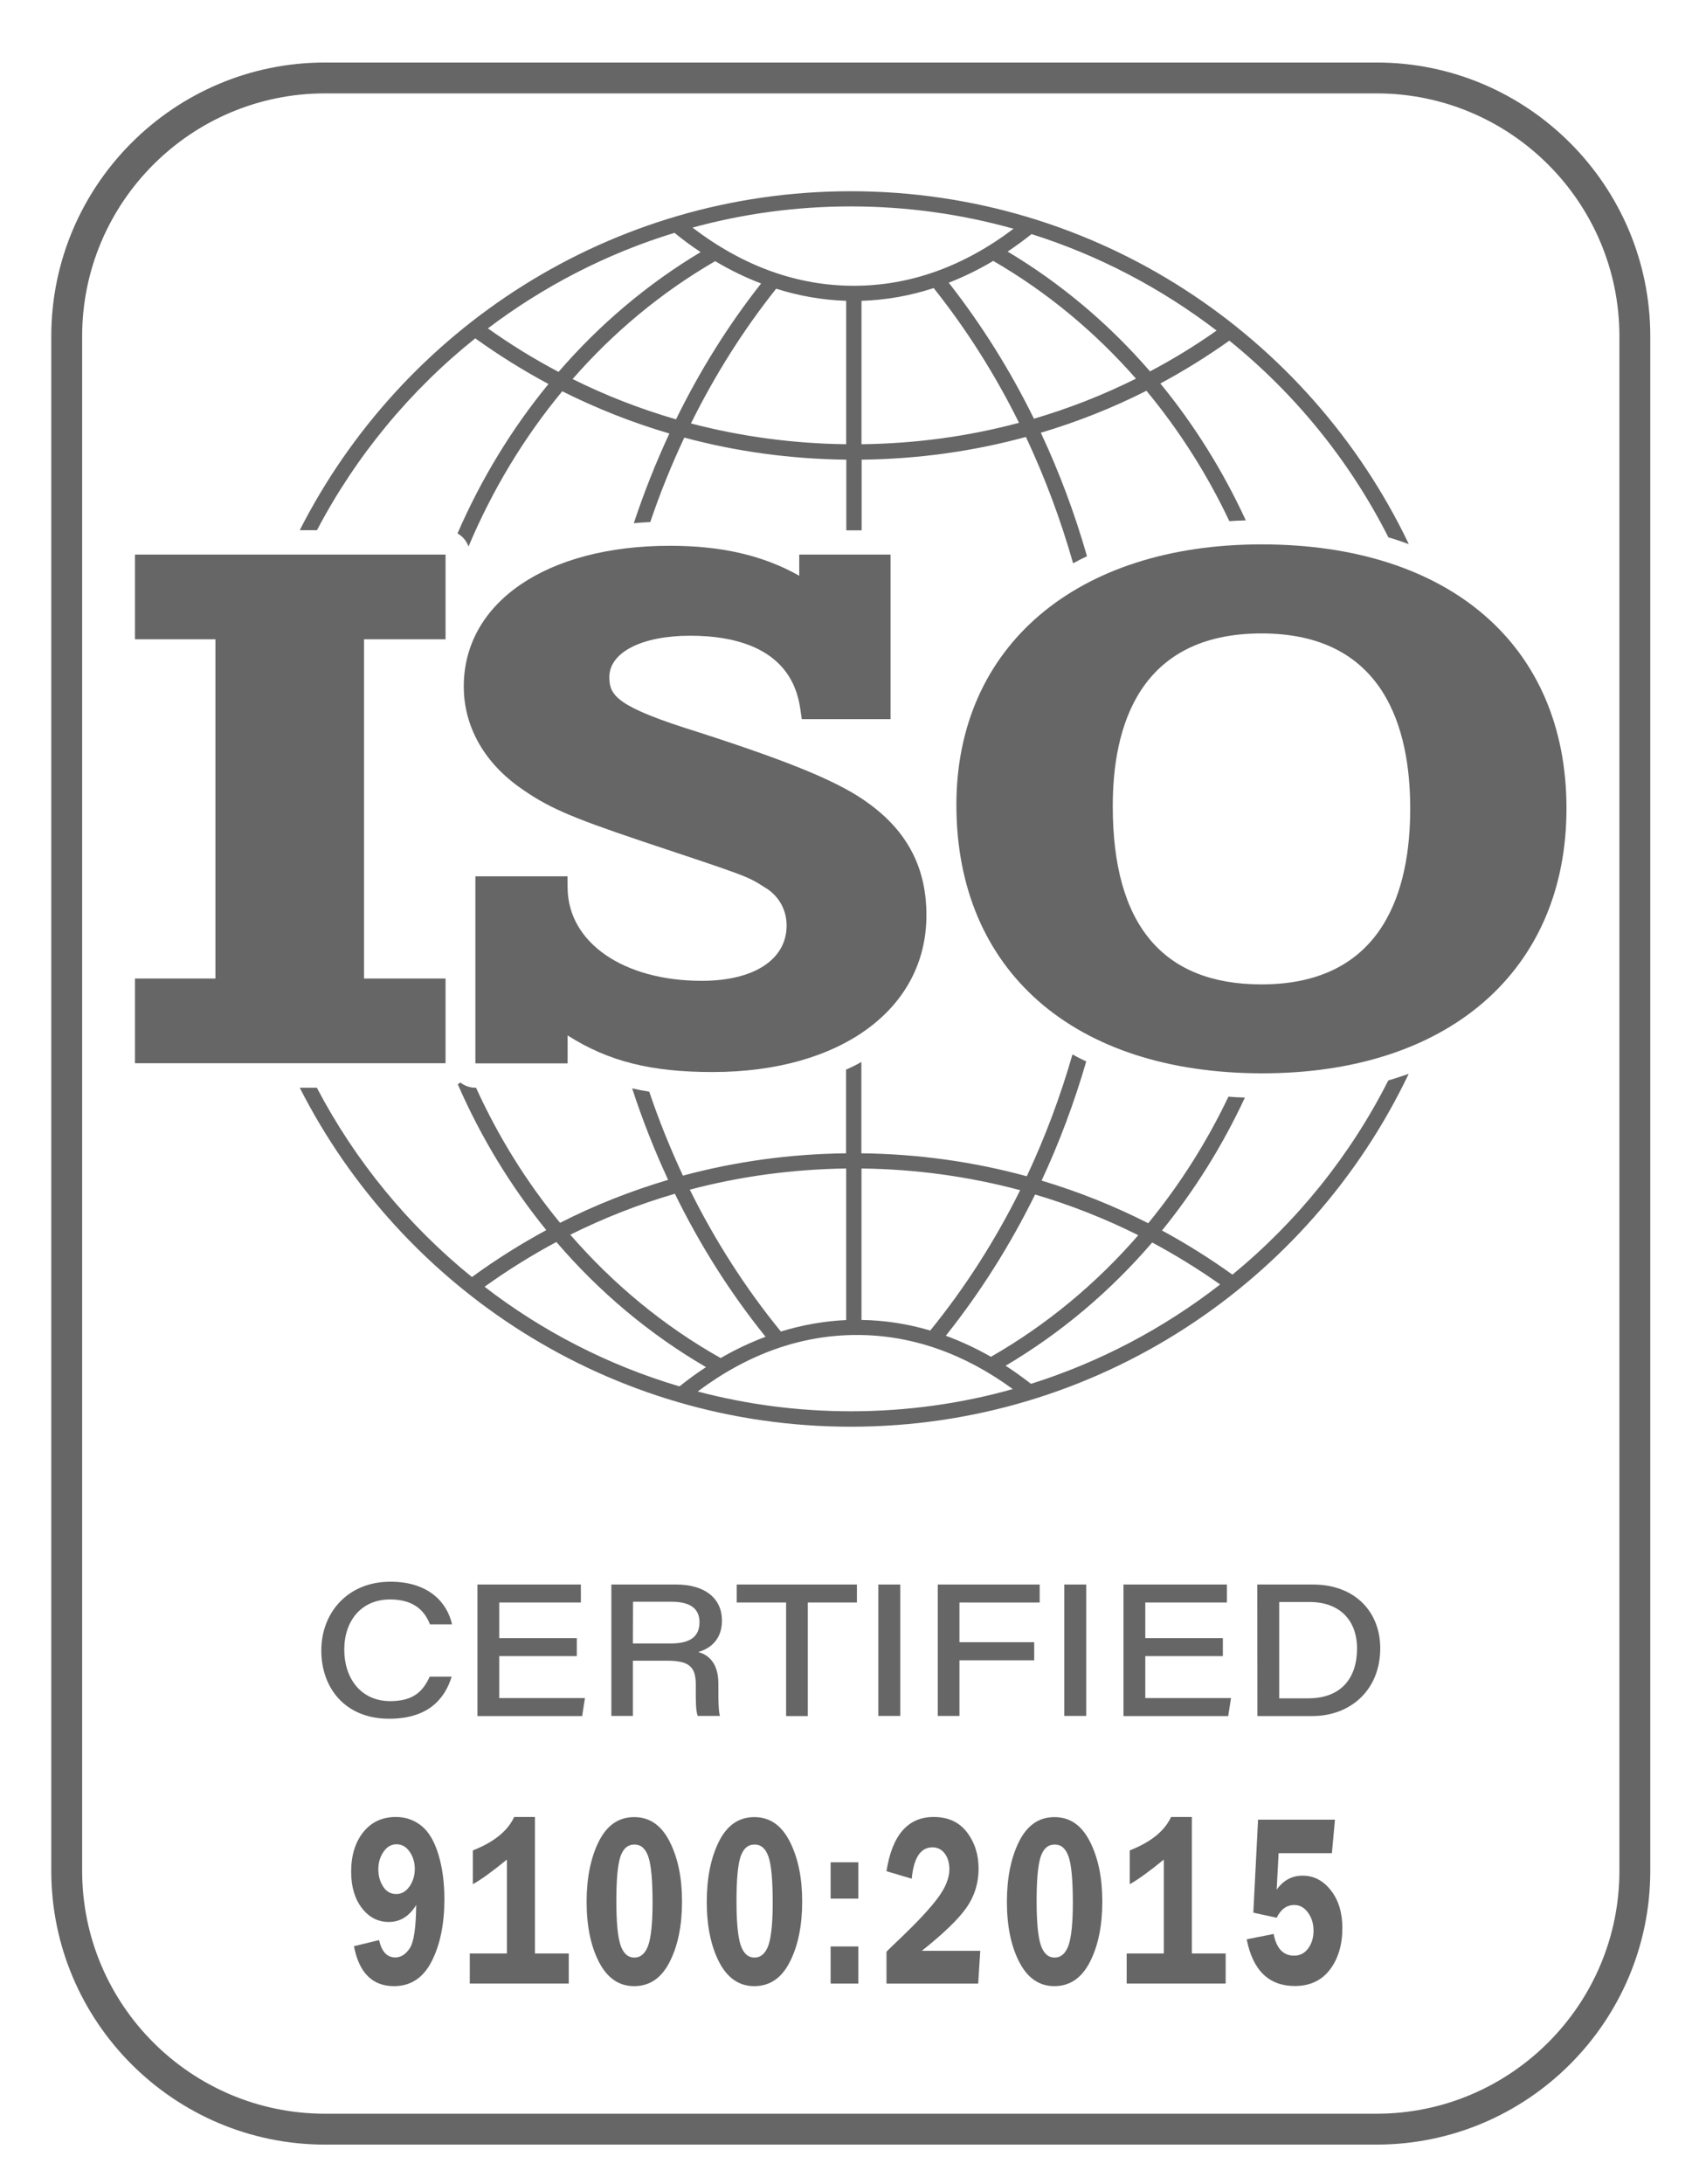
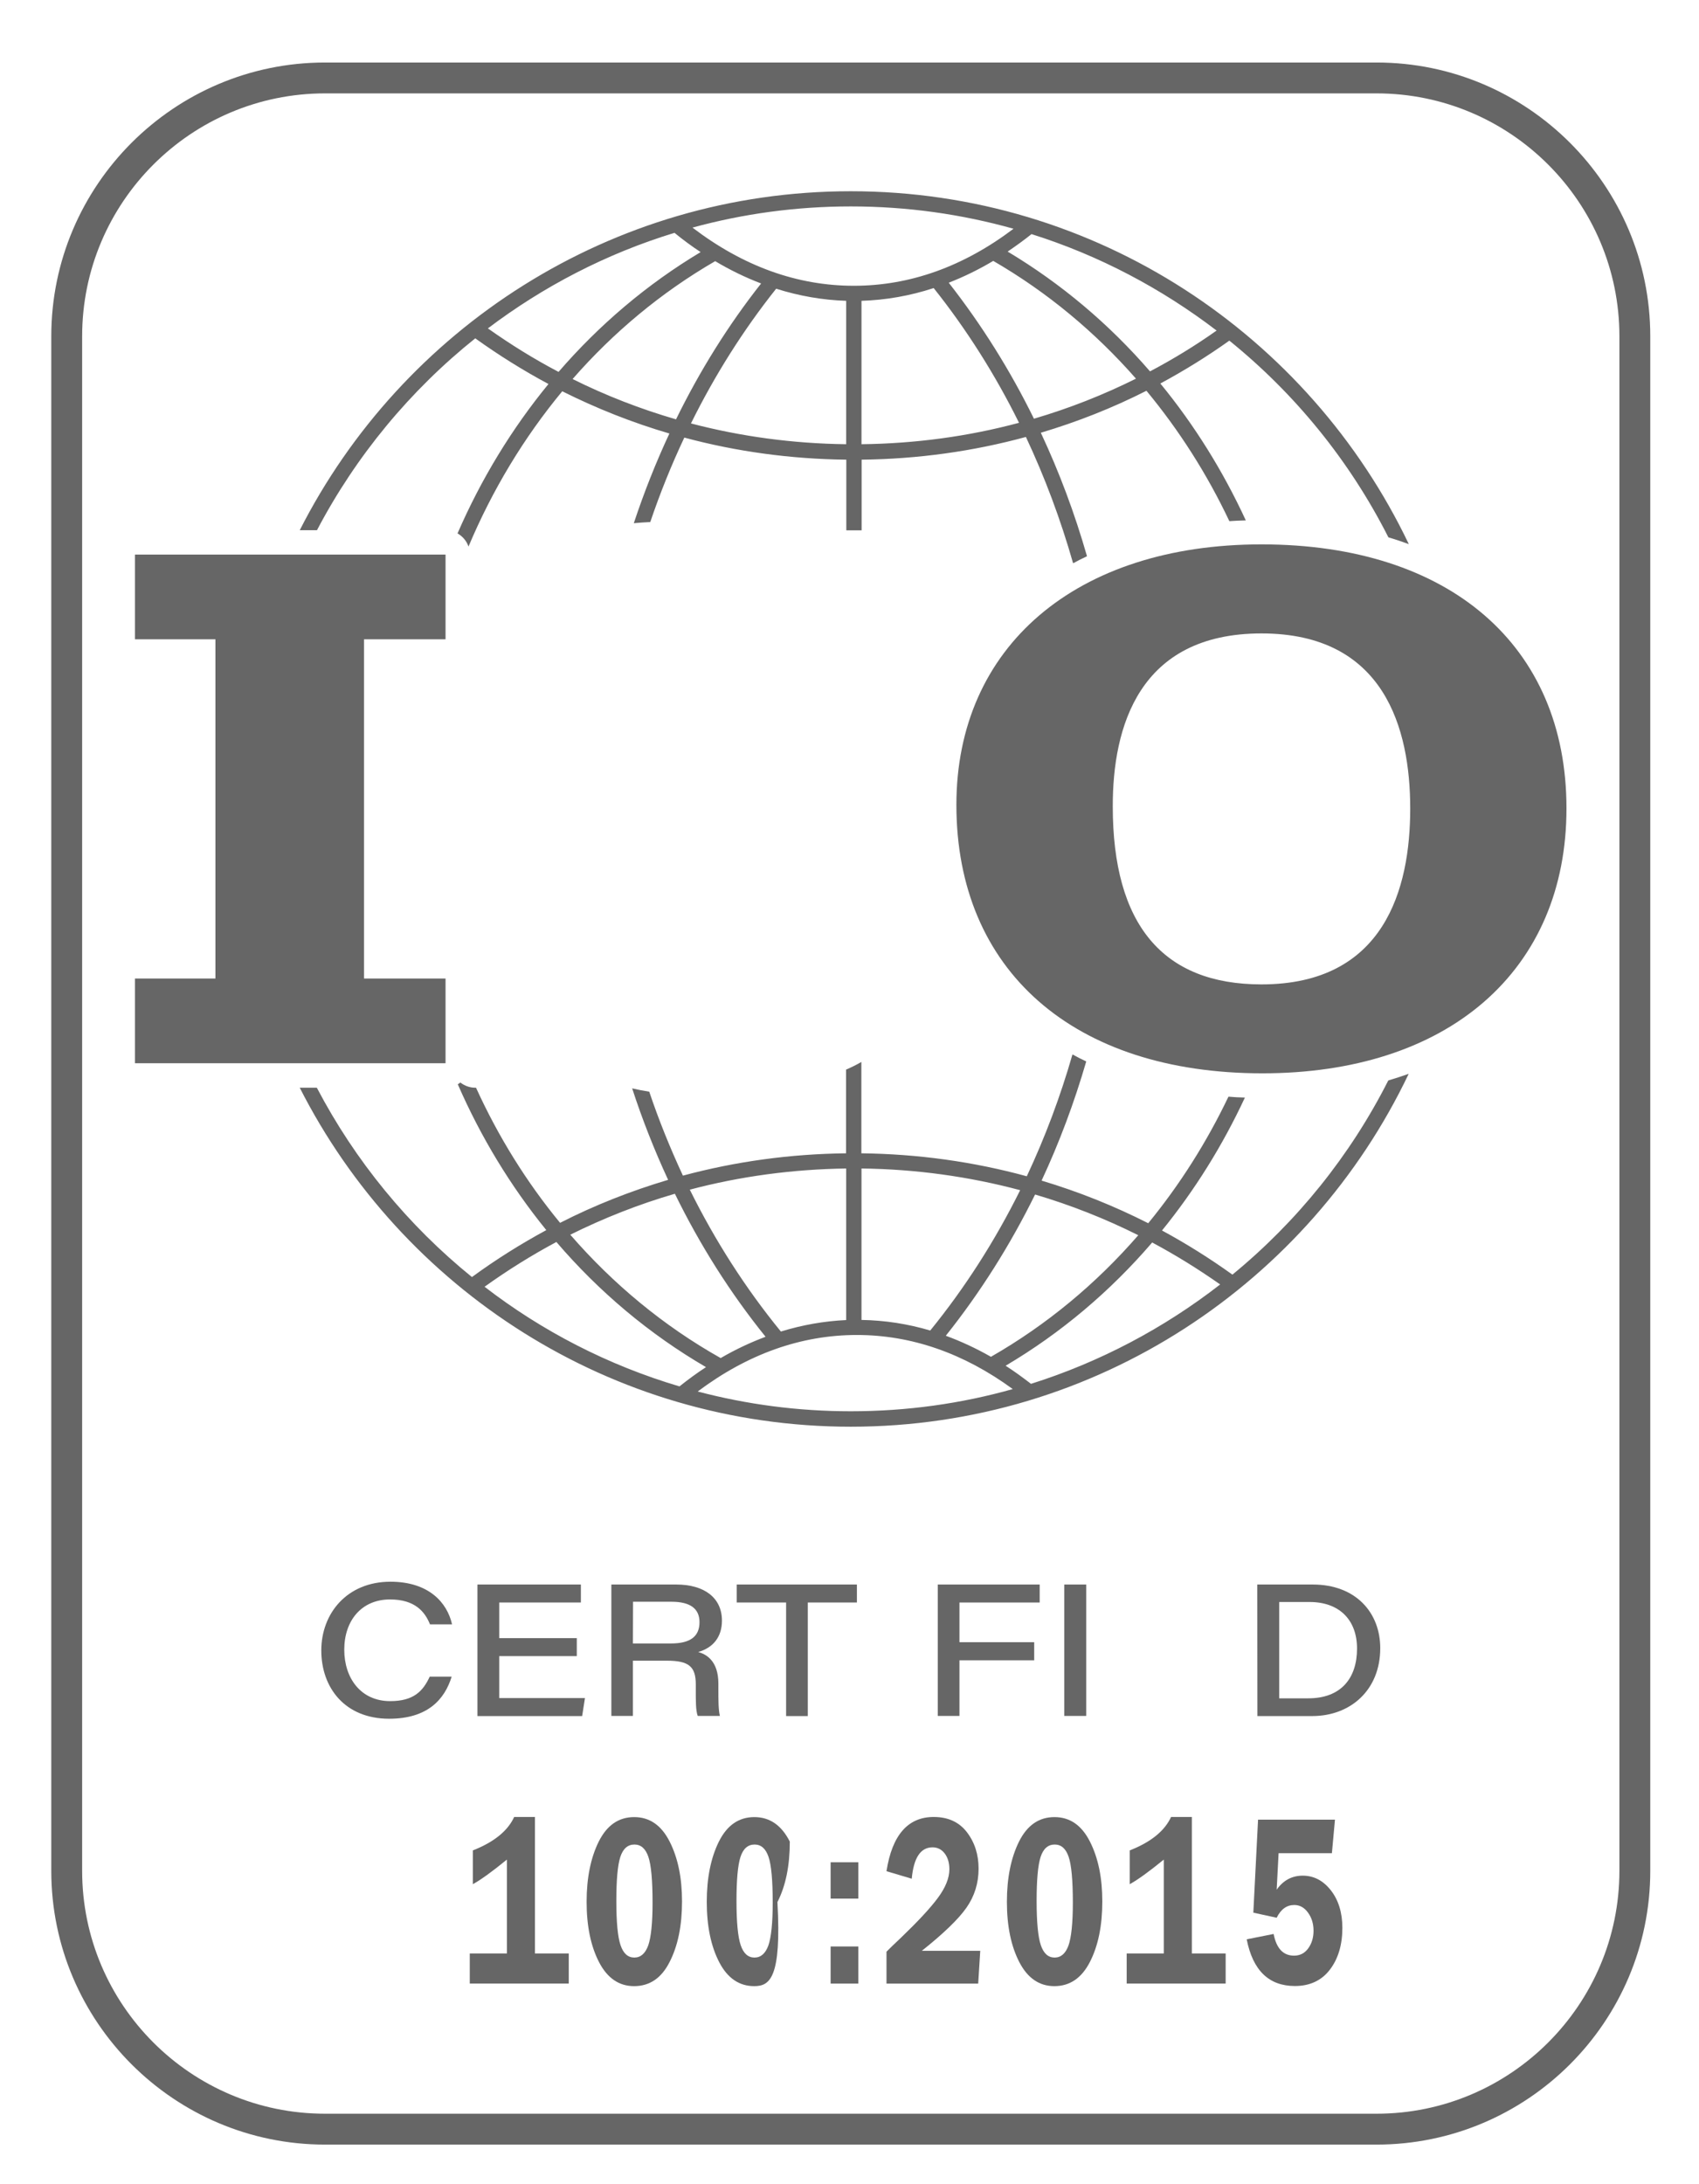
<svg xmlns="http://www.w3.org/2000/svg" id="央铋_1" x="0px" y="0px" viewBox="0 0 1332 1712" style="enable-background:new 0 0 1332 1712;" xml:space="preserve">
  <style type="text/css">	.st0{fill:#666666;}	.st1{enable-background:new    ;}</style>
  <path class="st0" d="M1079.2,1681H254.8c-118.3,0-214.6-96.3-214.6-214.6V263.6C40.2,145.3,136.5,49,254.8,49h824.4  c118.3,0,214.6,96.3,214.6,214.6v1202.8C1293.8,1584.7,1197.5,1681,1079.2,1681z M254.8,73.2c-105,0-190.4,85.4-190.4,190.4v1202.8  c0,105,85.4,190.4,190.4,190.4h824.4c105,0,190.4-85.4,190.4-190.4V263.6c0-105-85.4-190.4-190.4-190.4L254.8,73.2L254.8,73.2z" />
  <g>
    <path class="st0" d="M667,149.9c-188.4,0-352,108.2-432,265.7h13.5c30.6-58.3,73.1-109.6,124.1-150.4   c18.4,13.2,37.6,25.2,57.4,35.8c-28.8,35.1-52.8,74.5-71.3,117.1c4,2.3,7.1,5.9,8.6,10.3c18.7-44.4,43.5-85.5,73.5-121.7   c27,13.5,55,24.6,84,33.1c-10.6,22.7-19.9,46.2-27.9,70.3c4.2-0.4,8.5-0.7,12.9-0.9c7.7-22.7,16.6-44.8,26.7-66.2   c40.9,11,83.5,16.8,127,17.3v55.4h12v-55.4c44.1-0.5,87.3-6.5,128.8-17.8c14.8,31.5,27.2,64.6,37,99c3.5-1.9,7.2-3.8,10.9-5.5   c-9.6-33.5-21.7-65.9-36.2-96.8c28.5-8.5,56.2-19.4,82.8-32.9c25.6,30.9,47.5,65.2,65,102.2c4.3-0.3,8.5-0.5,12.9-0.6   c-17.9-38.8-40.4-74.9-67-107.3c18.6-10,36.7-21.2,54.1-33.6c51.7,41.8,94.4,94.3,124.7,154.2c5.5,1.6,10.8,3.4,16,5.3   C1026.4,263,859.7,149.9,667,149.9z M437.9,291.5c-19.1-10-37.6-21.5-55.4-34.1c43.5-32.9,92.9-58.6,146.3-74.9   c6.7,5.5,13.5,10.5,20.5,15.1C507.2,222.8,469.8,254.6,437.9,291.5z M530,328.7c-27.9-8.1-55-18.6-81.1-31.6   c32-36.6,69.5-67.9,111.8-92.4c11.7,7,23.7,12.8,36,17.5C570.9,254.9,548.6,290.7,530,328.7z M663.4,348.2   c-41.6-0.5-82.4-6-121.7-16.3c18.7-37.8,41-73.2,66.8-105.6c18,5.7,36.4,8.9,54.9,9.5V348.2z M669.4,224   c-44.4,0-86.8-15.3-126.5-45.6c39.5-10.8,81.1-16.6,124.1-16.6c44.2,0,87,6.1,127.6,17.5C755.3,209,713.3,224,669.4,224z    M675.4,348.2V235.8c19-0.6,38-3.9,56.6-10c25.8,32.4,48.2,67.8,66.9,105.6C759.1,342.1,717.6,347.7,675.4,348.2z M810.6,328.2   c-18.7-38.1-41.1-73.8-66.8-106.6c11.8-4.6,23.5-10.3,34.9-17.1c42.3,24.5,79.9,55.8,111.9,92.3   C864.9,309.6,838.2,320.1,810.6,328.2z M901.6,291.1c-32-37-69.5-68.7-111.6-93.9c6.3-4.3,12.6-8.8,18.7-13.7   c53,16.7,101.9,42.6,145.1,75.6C937,271,919.6,281.6,901.6,291.1z M1088.4,846.9c-29.8,58.9-71.6,110.7-122.2,152.2   c-17.8-12.8-36.2-24.3-55.2-34.6c25.7-31.6,47.5-66.6,65-104.2c-4.4-0.1-8.7-0.3-12.9-0.7c-17.1,35.8-38.2,69.1-62.9,99.2   c-26.8-13.6-54.8-24.8-83.6-33.4c13.9-29.8,25.6-61.1,35-93.4c-3.7-1.7-7.3-3.6-10.8-5.5c-9.5,33.1-21.5,65-35.8,95.5   c-41.7-11.4-85.3-17.5-129.7-18v-71.6c-3.8,2.2-7.8,4.2-12,6V904c-43.8,0.5-86.6,6.4-127.9,17.5c-9.9-21.3-18.8-43.2-26.4-65.8   c-4.6-0.7-9.1-1.6-13.4-2.6c8,24.6,17.5,48.6,28.2,71.7c-29.2,8.7-57.5,19.8-84.7,33.7c-26.3-31.9-48.4-67.5-65.9-105.9h-0.6   c-4.4,0-8.5-1.6-11.7-4.1c-0.6,0.5-1.3,1-2,1.4c18.1,41.5,41.5,80,69.4,114.3c-20.1,10.9-39.6,23.1-58.3,36.8   c-50-40.5-91.5-91-121.6-148.4H235c80,157.5,243.6,265.7,432,265.7c192.8,0,359.5-113.2,437.4-276.6   C1099.2,843.5,1093.9,845.3,1088.4,846.9z M811.5,936.3c27.8,8.2,54.9,18.9,80.9,31.9c-32.9,37.9-71.7,70.2-115.5,95.3   c-11.6-6.6-23.4-12.1-35.4-16.5C768.6,1013,792,975.9,811.5,936.3z M675.4,915.9c42.6,0.5,84.3,6.3,124.4,17   c-19.6,39.5-43.2,76.4-70.5,110c-17.6-5.2-35.6-8-53.9-8.3V915.9z M663.4,915.9v118.8c-17.2,0.8-34.3,3.8-51.2,9   c-27.7-33.9-51.6-71.2-71.4-111.2C580.4,922,621.5,916.5,663.4,915.9z M529.1,935.7c19.7,40.3,43.5,77.9,71.1,112.1   c-12,4.5-23.7,10-35.2,16.7c-44.8-25.2-84.4-58.1-117.9-96.7C473.5,954.7,500.9,943.9,529.1,935.7z M379.9,1008.6   c18.1-13,36.9-24.7,56.3-35.1c33.3,38.9,72.8,72.2,117.3,98.1c-7.1,4.6-14,9.7-20.8,15.1C476.7,1070.1,425,1043.4,379.9,1008.6z    M667,1106.2c-41.5,0-81.7-5.4-120-15.5c39.2-29.4,81.1-44.3,124.8-44.3c42.7,0,83.8,14.3,122.2,42.4   C753.6,1100.2,711,1106.2,667,1106.2z M808.3,1084.7c-6.6-5.1-13.2-9.9-19.9-14.2c43.5-25.7,82.1-58.4,114.9-96.6   c18.3,9.8,36.1,20.8,53.3,32.9C912.6,1041,862.5,1067.6,808.3,1084.7z" />
    <g>
      <polygon class="st0" points="105.8,501.1 168.9,501.1 168.9,767 105.8,767 105.8,833.4 349.3,833.4 349.3,767 285.4,767     285.4,501.1 349.3,501.1 349.3,434.7 105.8,434.7   " />
-       <path class="st0" d="M681.5,630.1c-21.9-16.4-59.3-32.1-133.7-56.1c-63.4-19.7-70.1-28.3-70.1-43.2c0-19.5,25.5-32.5,63.4-32.5    c35.7,0,79.6,9.9,86.3,57.2l1.2,8.2h69.6v-129h-71.6v16.6c-28.3-16-61-23.5-101.4-23.5c-96.7,0-161.6,44.3-161.6,110.3    c0,30.5,15.2,58.3,42.7,78.3c22.2,16,39.4,23.6,96.8,42.9c82.6,27.5,82.6,27.5,95.3,35.5l0.4,0.3c11.2,6.2,17.9,17.5,17.9,30.3    c0,26.7-25.5,43.4-66.5,43.4c-61.3,0-104.6-29.8-105.2-72.5l-0.1-9.4h-72.2v146.6H445v-21.9c32.2,20.5,65.7,28.7,113.6,28.7    c100.3,0,167.7-49.3,167.7-122.8C726.4,680.6,711.6,652.1,681.5,630.1z" />
      <path class="st0" d="M989,426.7c-145.3,0-239.2,80.1-239.2,204.2c0,129.8,91.9,210.4,239.9,210.4c71.4,0,131.3-19.3,173.4-55.7    c42.5-36.8,65-89.3,65-151.9C1228.2,506.1,1136.5,426.7,989,426.7z M989,496.5c96.4,0,116.6,74.6,116.6,137.3    c0,62.9-20.2,137.8-116.6,137.8c-77.4,0-116.6-46.9-116.6-139.5C872.3,570.2,892.6,496.5,989,496.5z" />
    </g>
  </g>
  <g>
    <path class="st0" d="M354.1,1314.2c-5.5,17.9-18.9,33-49,33c-34.7,0-53.2-24.3-53.2-53.5s20.3-53.9,54.2-53.9   c30.1,0,44.5,16.4,48.3,33.4h-17.3c-3.9-9.7-11.6-19.5-31.3-19.5c-22.5,0-35.9,16.7-35.9,39.4c0,22.2,12.9,40.3,36,40.3   c18.3,0,25.7-7.7,31-19.2L354.1,1314.2L354.1,1314.2z" />
    <path class="st0" d="M452.2,1298.1h-60.8v32.9h67.2l-2.2,14.1h-82.1V1242h81.1v14.1h-64v27.9h60.8V1298.1z" />
    <path class="st0" d="M496.2,1301.7v43.3h-16.9v-103h50.9c21.7,0,35.8,10.2,35.8,28.3c0,12.6-6.7,21.2-18.6,24.6   c6.1,1.7,15.8,6.7,15.8,24.8v4.7c0,7.7,0,16.1,1.2,20.6H547c-1.6-4.5-1.5-11.9-1.5-21.1v-3.5c0-14.1-5.4-18.7-22.7-18.7   L496.2,1301.7L496.2,1301.7z M496.2,1288.2H526c15.1,0,22.4-5.4,22.4-16.7c0-10.6-7.3-16-21.9-16h-30.2L496.2,1288.2L496.2,1288.2z   " />
    <path class="st0" d="M616.3,1256.1h-38.7V1242h94.2v14.1h-38.5v89h-17V1256.1z" />
-     <path class="st0" d="M705.8,1242v103h-17.2v-103H705.8z" />
    <path class="st0" d="M735.2,1242h79.9v14.1h-62.9v31.1h58.6v14.2h-58.6v43.6h-17V1242z" />
    <path class="st0" d="M851.6,1242v103h-17.2v-103H851.6z" />
-     <path class="st0" d="M958.7,1298.1h-60.8v32.9h67.2l-2.2,14.1h-82.1V1242h81.1v14.1h-64v27.9h60.8V1298.1z" />
    <path class="st0" d="M985.7,1242h43.5c33.6,0,52.9,21.9,52.9,49.9c0,33-23.5,53.2-53.3,53.2h-43L985.7,1242L985.7,1242z    M1002.9,1331.2h22.8c25.6,0,38.2-15.7,38.2-39c0-22.7-14.1-36.5-37.2-36.5h-23.8L1002.9,1331.2L1002.9,1331.2z" />
  </g>
  <g class="st1">
-     <path class="st0" d="M297.2,1520.7c2,9,6.2,13.6,12.7,13.6c4.4,0,8.2-2.4,11.4-7.3s4.8-16.1,5-33.8c-5.5,8.9-12.6,13.3-21.4,13.3   c-8.5,0-15.6-3.6-21.2-10.9c-5.6-7.3-8.4-16.8-8.4-28.5c0-12.8,3.2-23.1,9.5-31c6.3-7.9,14.9-11.9,25.6-11.9   c7.7,0,14.4,2.4,20.2,7.1c5.7,4.7,10.1,12.2,13.2,22.6c3.1,10.3,4.6,21.9,4.6,34.8c0,19.3-3.3,35.5-9.9,48.5   c-6.6,13.1-16.5,19.6-29.6,19.6c-16.9,0-27.4-10.4-31.4-31.3L297.2,1520.7z M310.9,1445.6c-4.2,0-7.6,2-10.3,6c-2.7,4-4,8.5-4,13.6   c0,5.2,1.3,9.7,3.8,13.6c2.5,3.9,6,5.8,10.2,5.8c4.3,0,7.7-2,10.5-6c2.7-4,4.1-8.5,4.1-13.6c0-5.1-1.3-9.6-4-13.5   C318.5,1447.6,315.1,1445.6,310.9,1445.6z" />
    <path class="st0" d="M370.7,1476.9v-26.5c16.6-6.5,27.4-15.3,32.4-26.2h16.3v107h26.5v23.6h-77.6v-23.6h29.1v-73.6   C385.9,1467,377,1473.4,370.7,1476.9z" />
    <path class="st0" d="M497.1,1556.8c-11.7,0-20.9-6.2-27.4-18.7c-6.5-12.5-9.8-28.3-9.8-47.4c0-18.7,3.2-34.5,9.5-47.2   c6.4-12.8,15.6-19.2,27.8-19.2c12.1,0,21.3,6.4,27.8,19.2c6.5,12.8,9.7,28.4,9.7,46.9c0,18.9-3.2,34.7-9.7,47.4   C518.6,1550.5,509.3,1556.8,497.1,1556.8z M497.4,1445.8c-5.3,0-9,3.3-11.1,9.8c-2.1,6.6-3.1,18.1-3.1,34.5   c0,16.6,1.1,28.1,3.3,34.6c2.2,6.5,5.8,9.7,10.8,9.7c5,0,8.6-3.2,10.9-9.5c2.2-6.3,3.4-17.5,3.4-33.5c0-17.6-1.1-29.6-3.3-36   C506.1,1449,502.5,1445.8,497.4,1445.8z" />
-     <path class="st0" d="M591.3,1556.8c-11.7,0-20.9-6.2-27.4-18.7c-6.5-12.5-9.8-28.3-9.8-47.4c0-18.7,3.2-34.5,9.5-47.2   c6.4-12.8,15.6-19.2,27.8-19.2c12.1,0,21.3,6.4,27.8,19.2c6.5,12.8,9.7,28.4,9.7,46.9c0,18.9-3.2,34.7-9.7,47.4   C612.8,1550.5,603.5,1556.8,591.3,1556.8z M591.6,1445.8c-5.3,0-9,3.3-11.1,9.8c-2.1,6.6-3.1,18.1-3.1,34.5   c0,16.6,1.1,28.1,3.3,34.6c2.2,6.5,5.8,9.7,10.8,9.7c5,0,8.6-3.2,10.9-9.5c2.2-6.3,3.4-17.5,3.4-33.5c0-17.6-1.1-29.6-3.3-36   C600.3,1449,596.7,1445.8,591.6,1445.8z" />
+     <path class="st0" d="M591.3,1556.8c-11.7,0-20.9-6.2-27.4-18.7c-6.5-12.5-9.8-28.3-9.8-47.4c0-18.7,3.2-34.5,9.5-47.2   c6.4-12.8,15.6-19.2,27.8-19.2c12.1,0,21.3,6.4,27.8,19.2c0,18.9-3.2,34.7-9.7,47.4   C612.8,1550.5,603.5,1556.8,591.3,1556.8z M591.6,1445.8c-5.3,0-9,3.3-11.1,9.8c-2.1,6.6-3.1,18.1-3.1,34.5   c0,16.6,1.1,28.1,3.3,34.6c2.2,6.5,5.8,9.7,10.8,9.7c5,0,8.6-3.2,10.9-9.5c2.2-6.3,3.4-17.5,3.4-33.5c0-17.6-1.1-29.6-3.3-36   C600.3,1449,596.7,1445.8,591.6,1445.8z" />
    <path class="st0" d="M672.9,1488.2h-21.7v-28.5h21.7V1488.2z M672.9,1554.8h-21.7v-29.1h21.7V1554.8z" />
    <path class="st0" d="M768.5,1529.2l-1.6,25.6H695v-25c2.3-2.4,6.2-6.1,11.6-11.2c13.1-12.6,22.7-22.9,28.7-31c6-8.1,9-15.6,9-22.4   c0-5-1.2-9.1-3.6-12.3c-2.4-3.2-5.6-4.9-9.6-4.9c-9.4,0-14.8,8.2-16.3,24.6l-19.8-5.9c4.4-28.3,16.8-42.5,37-42.5   c11.3,0,20,4,26.1,12c6.1,8,9.1,17.5,9.1,28.5c0,11.4-3.2,21.6-9.5,30.6c-6.3,9-18,20.3-35,33.8H768.5z" />
    <path class="st0" d="M826.6,1556.8c-11.7,0-20.9-6.2-27.4-18.7c-6.5-12.5-9.8-28.3-9.8-47.4c0-18.7,3.2-34.5,9.5-47.2   c6.4-12.8,15.6-19.2,27.8-19.2c12.1,0,21.3,6.4,27.8,19.2c6.5,12.8,9.7,28.4,9.7,46.9c0,18.9-3.2,34.7-9.7,47.4   C848,1550.5,838.7,1556.8,826.6,1556.8z M826.9,1445.8c-5.3,0-9,3.3-11.1,9.8c-2.1,6.6-3.1,18.1-3.1,34.5c0,16.6,1.1,28.1,3.3,34.6   c2.2,6.5,5.8,9.7,10.8,9.7c5,0,8.6-3.2,10.9-9.5c2.2-6.3,3.4-17.5,3.4-33.5c0-17.6-1.1-29.6-3.3-36   C835.6,1449,832,1445.8,826.9,1445.8z" />
    <path class="st0" d="M885.7,1476.9v-26.5c16.6-6.5,27.4-15.3,32.4-26.2h16.3v107h26.5v23.6h-77.6v-23.6h29.1v-73.6   C900.9,1467,892,1473.4,885.7,1476.9z" />
    <path class="st0" d="M1044.2,1452.6h-41.8l-1.5,28.6c5.1-7.3,12-11,20.4-11c8.7,0,16,3.8,22,11.4c6,7.6,9.1,17.5,9.1,29.5   c0,13.4-3.3,24.3-9.8,32.8c-6.5,8.5-15.7,12.8-27.4,12.8c-20.4,0-33-12.2-37.8-36.6l21.1-4.2c2.2,11.3,7.5,17,16,17   c4.7,0,8.4-1.9,11.2-5.8c2.8-3.9,4.1-8.5,4.1-13.8c0-5.5-1.5-10.3-4.4-14.2c-2.9-4-6.5-5.9-10.7-5.9c-5.9,0-10.5,3.3-13.8,10   l-18.3-4l3.7-72.9h60.3L1044.2,1452.6z" />
  </g>
</svg>